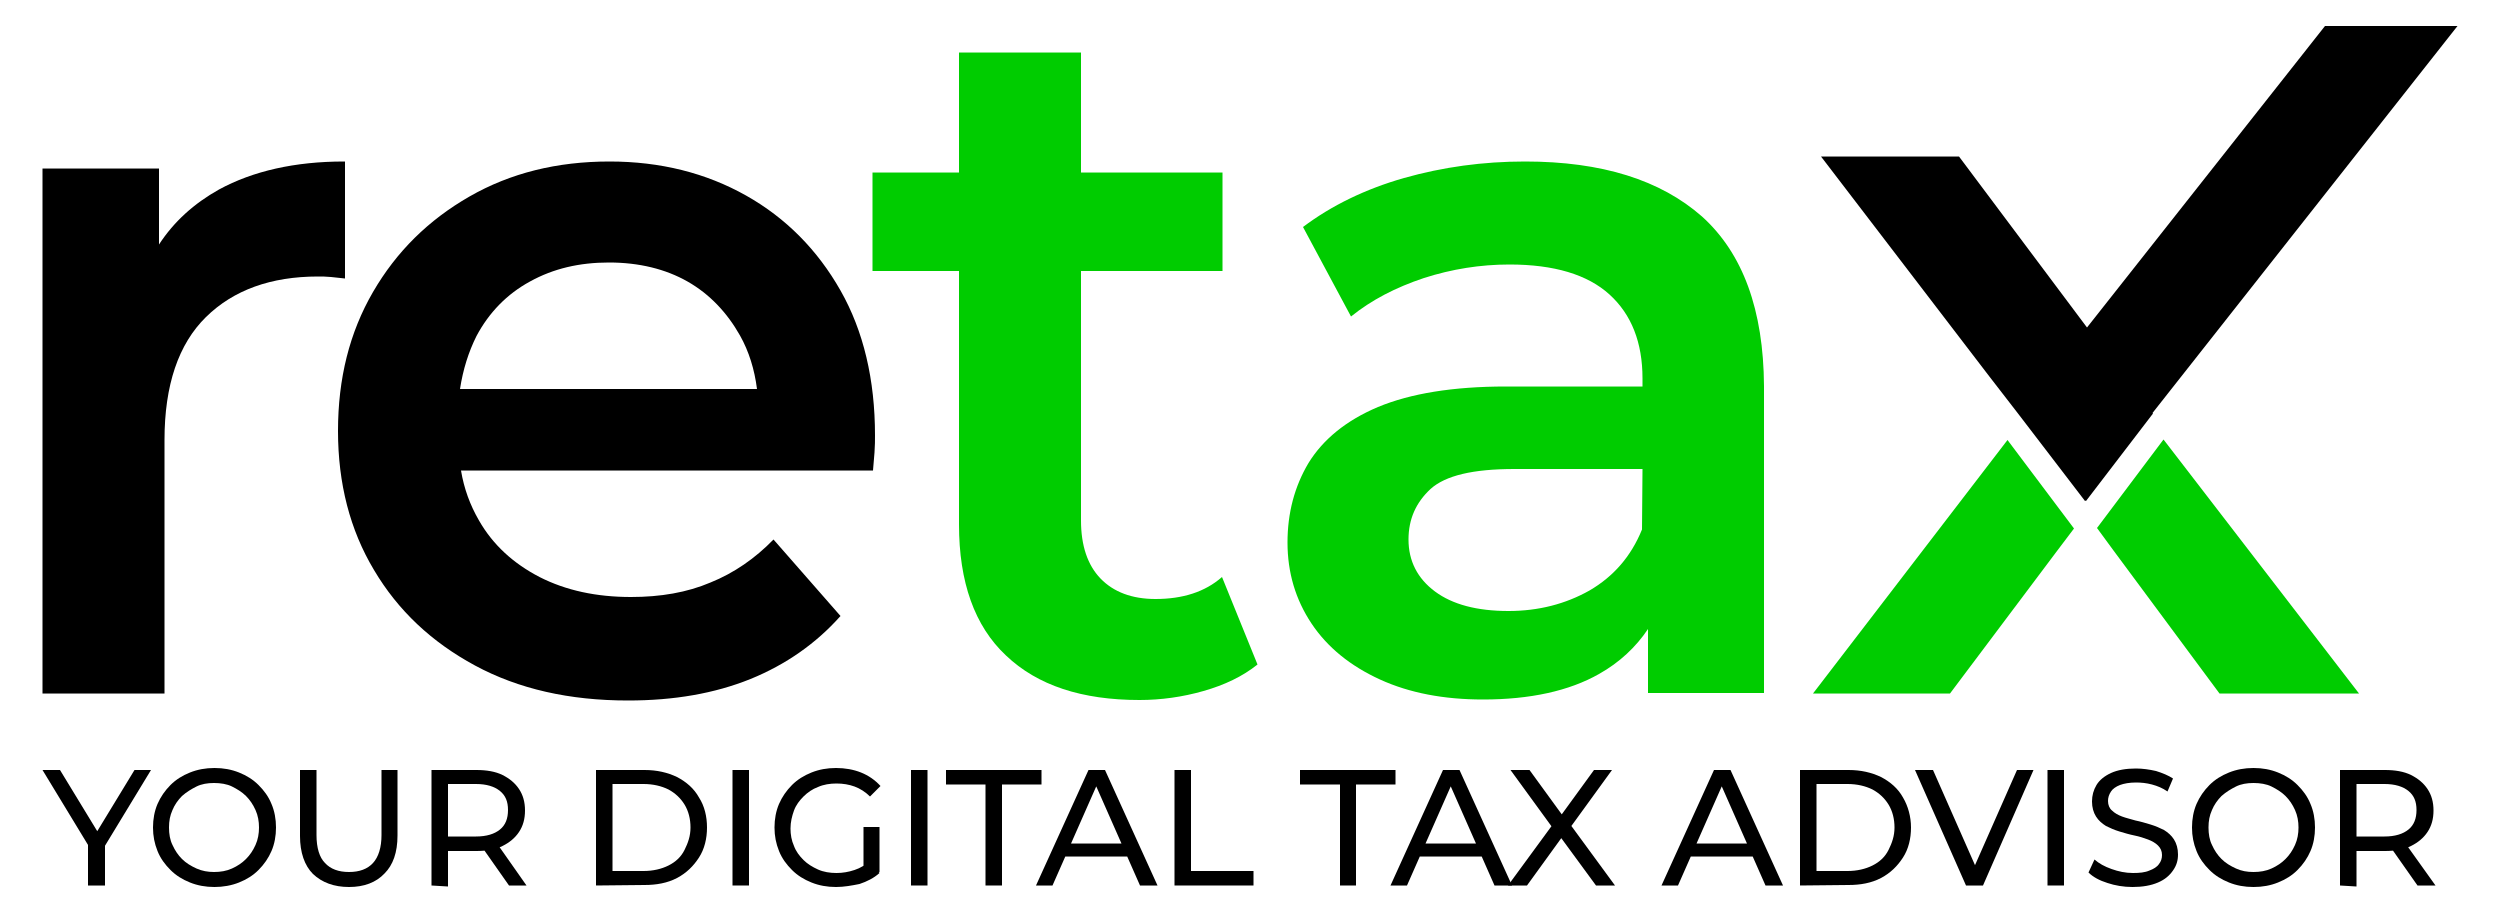
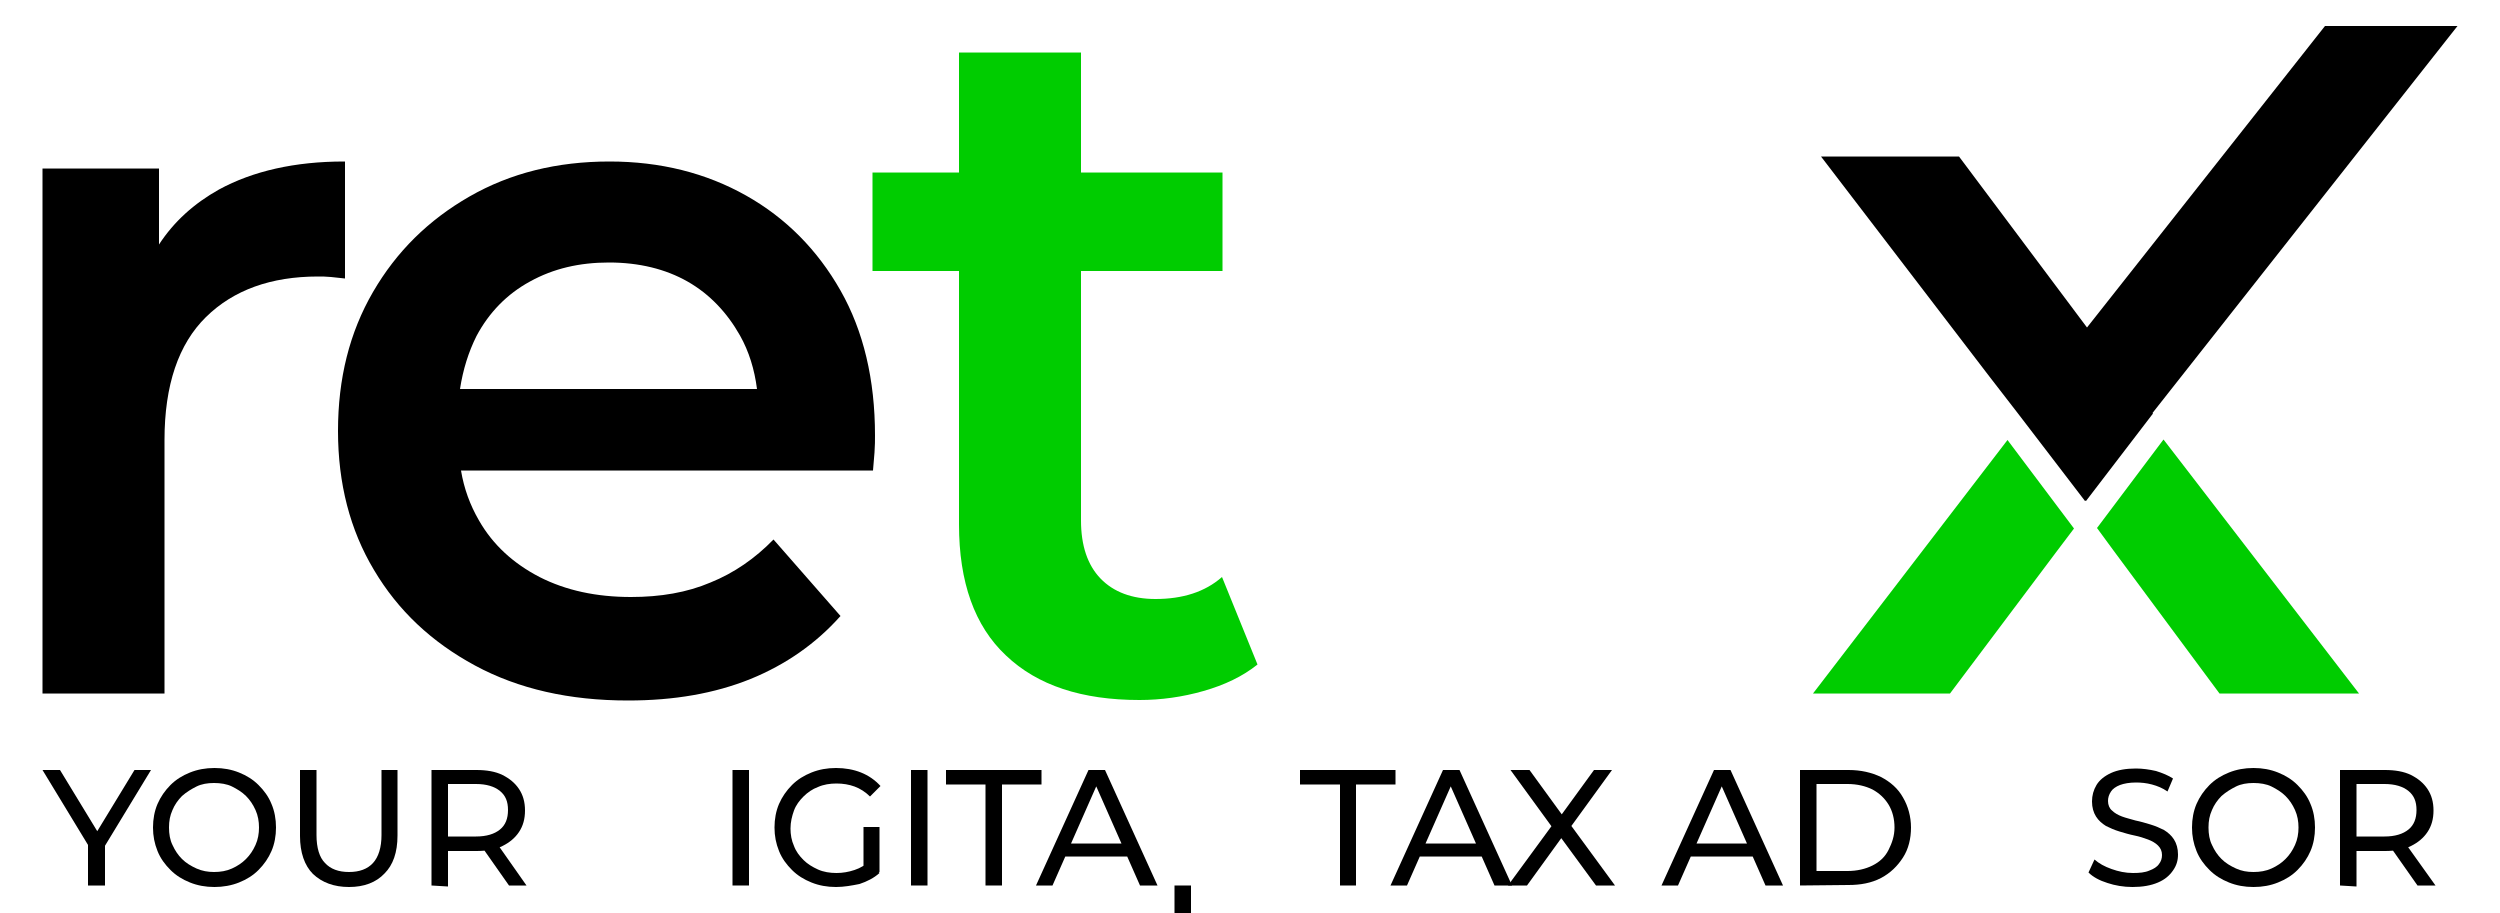
<svg xmlns="http://www.w3.org/2000/svg" id="Layer_1" x="0px" y="0px" viewBox="0 0 500 182.6" style="enable-background:new 0 0 500 182.6;" xml:space="preserve">
  <style type="text/css"> .st0{fill:#00CC00;}</style>
  <g>
    <g>
      <g>
        <path d="M68.8,32.3c-9.8,0-18.2,1.9-25,5.6c-5,2.8-9,6.4-12,11V33.7H8.5v105h24.4V88c0-11,2.8-19.2,8.3-24.6 c5.5-5.4,13-8.1,22.4-8.1c0.8,0,1.6,0,2.6,0.1s1.8,0.2,2.8,0.3V32.3z" />
      </g>
      <g>
        <path d="M168.1,58.1c-4.6-8.1-10.9-14.5-18.9-19c-8-4.5-17.1-6.8-27.3-6.8c-10.5,0-19.8,2.3-28,7c-8.2,4.7-14.6,11-19.3,19.1 c-4.7,8.1-7,17.3-7,27.8c0,10.5,2.4,19.8,7.2,27.8c4.8,8.1,11.5,14.4,20.2,19.1c8.7,4.7,18.9,7,30.6,7c9.2,0,17.3-1.4,24.5-4.3 c7.1-2.9,13.1-7.1,18-12.6l-13.4-15.3c-3.7,3.8-7.9,6.7-12.6,8.6c-4.7,2-10,2.9-15.9,2.9c-6.9,0-13-1.3-18.3-4 c-5.2-2.7-9.3-6.4-12.1-11.3c-1.8-3.1-3-6.4-3.6-10h82.4c0.1-1,0.2-2.3,0.3-3.6c0.1-1.4,0.1-2.5,0.1-3.4 C175,75.9,172.7,66.2,168.1,58.1z M92,77.8c0.6-3.9,1.7-7.4,3.3-10.6c2.5-4.7,6.1-8.4,10.7-10.9c4.7-2.6,9.9-3.8,15.8-3.8 c6,0,11.3,1.3,15.7,3.8c4.4,2.5,7.9,6.2,10.5,10.8c1.8,3.2,2.9,6.8,3.4,10.7H92z" />
      </g>
      <g>
        <path class="st0" d="M231.1,119.8c-4.7,0-8.4-1.4-11-4.1s-3.9-6.6-3.9-11.6V54.2h28.3V34.5h-28.3v-24h-24.4v24h-17.3v19.7h17.3 v50.7c0,11.5,3.1,20.3,9.4,26.2c6.3,6,15.2,8.9,26.7,8.9c4.3,0,8.6-0.6,12.8-1.8c4.2-1.2,7.8-2.9,10.8-5.3l-7.1-17.5 C241,118.4,236.5,119.8,231.1,119.8z" />
      </g>
      <g>
-         <path class="st0" d="M340.4,43.3c-8.3-7.3-20-11-35.4-11c-8.4,0-16.4,1.1-24.2,3.3c-7.7,2.2-14.5,5.5-20.2,9.8l9.6,17.9 c4.1-3.3,8.9-5.8,14.6-7.7c5.6-1.8,11.3-2.7,17.1-2.7c8.9,0,15.6,2,20,6c4.4,4,6.6,9.6,6.6,16.8v1.6h-27.3 c-10.6,0-19.1,1.4-25.6,4.1c-6.4,2.7-11,6.5-13.9,11.2c-2.8,4.7-4.2,10-4.2,15.9c0,6,1.6,11.4,4.8,16.2 c3.2,4.8,7.8,8.5,13.7,11.2c5.9,2.7,12.8,4,20.6,4c9.4,0,17.2-1.7,23.2-5.1c4.1-2.3,7.4-5.4,9.8-9v12.8h23.2V77.2 C352.7,62,348.6,50.7,340.4,43.3z M328.4,105.9c-2.2,5.4-5.7,9.4-10.5,12.2c-4.8,2.7-10.2,4.1-16.2,4.1c-6.3,0-11.2-1.3-14.7-3.9 c-3.5-2.6-5.3-6.1-5.3-10.4c0-4.1,1.5-7.4,4.4-10.1c3-2.7,8.5-4,16.8-4h25.6L328.4,105.9L328.4,105.9z" />
-       </g>
+         </g>
      <g>
        <polygon class="st0" points="401.5,88 414.8,105.7 411.4,110.2 390,138.7 362.6,138.7 " />
      </g>
      <g>
        <polygon points="430.5,82.6 430.6,82.7 417.2,100.2 417.1,100.1 417,100.2 403.6,82.7 397.8,75.2 364.2,31.3 391.8,31.3 417.4,65.5 465,5.2 491.5,5.2 " />
      </g>
      <g>
        <polygon class="st0" points="471.8,138.7 443.9,138.7 422.7,110.1 419.4,105.6 432.7,87.9 " />
      </g>
    </g>
    <g>
      <path d="M17.6,177.1v-8.9l0.8,2.1L8.5,154H12l8.4,13.8h-1.9l8.4-13.8h3.3l-9.9,16.3l0.7-2.1v8.9L17.6,177.1L17.6,177.1z" />
      <path d="M42.9,177.4c-1.8,0-3.4-0.3-4.9-0.9c-1.5-0.6-2.8-1.4-3.9-2.5s-2-2.3-2.6-3.8s-0.9-3-0.9-4.7s0.3-3.3,0.9-4.7 c0.6-1.4,1.5-2.7,2.6-3.8c1.1-1.1,2.4-1.9,3.9-2.5c1.5-0.6,3.1-0.9,4.9-0.9c1.8,0,3.4,0.3,4.9,0.9c1.5,0.6,2.8,1.4,3.9,2.5 c1.1,1.1,2,2.3,2.6,3.8c0.6,1.4,0.9,3,0.9,4.7c0,1.7-0.3,3.3-0.9,4.7c-0.6,1.4-1.5,2.7-2.6,3.8c-1.1,1.1-2.4,1.9-3.9,2.5 C46.3,177.1,44.6,177.4,42.9,177.4z M42.8,174.4c1.3,0,2.5-0.2,3.6-0.7s2-1.1,2.8-1.9c0.8-0.8,1.4-1.7,1.9-2.8s0.7-2.3,0.7-3.5 s-0.2-2.4-0.7-3.5s-1.1-2-1.9-2.8c-0.8-0.8-1.8-1.4-2.8-1.9s-2.3-0.7-3.6-0.7c-1.3,0-2.5,0.2-3.5,0.7s-2,1.1-2.9,1.9 c-0.8,0.8-1.5,1.8-1.9,2.8c-0.5,1.1-0.7,2.2-0.7,3.5s0.2,2.5,0.7,3.5c0.5,1.1,1.1,2,1.9,2.8c0.8,0.8,1.8,1.4,2.9,1.9 S41.6,174.4,42.8,174.4z" />
      <path d="M69.8,177.4c-3,0-5.4-0.9-7.2-2.6c-1.7-1.7-2.6-4.3-2.6-7.6V154h3.3v13c0,2.6,0.6,4.5,1.7,5.6c1.1,1.2,2.7,1.8,4.8,1.8 c2.1,0,3.7-0.6,4.8-1.8c1.1-1.2,1.7-3.1,1.7-5.6v-13h3.2v13.1c0,3.4-0.9,5.9-2.6,7.6C75.2,176.5,72.8,177.4,69.8,177.4z" />
      <path d="M86.3,177.1V154h9c2,0,3.8,0.3,5.2,1s2.5,1.6,3.3,2.8c0.8,1.2,1.2,2.6,1.2,4.3c0,1.7-0.4,3.1-1.2,4.3 c-0.8,1.2-1.9,2.1-3.3,2.8s-3.2,1-5.2,1h-7.2l1.5-1.5v8.6L86.3,177.1L86.3,177.1z M89.6,168.9l-1.5-1.6h7.1c2.1,0,3.7-0.5,4.8-1.4 c1.1-0.9,1.6-2.2,1.6-3.9s-0.5-2.9-1.6-3.8c-1.1-0.9-2.7-1.4-4.8-1.4h-7.1l1.5-1.6V168.9z M101.8,177.1l-5.9-8.4h3.5l5.9,8.4 H101.8z" />
-       <path d="M119.2,177.1V154h9.7c2.5,0,4.6,0.5,6.5,1.4c1.9,1,3.4,2.3,4.4,4.1c1.1,1.7,1.6,3.8,1.6,6s-0.5,4.3-1.6,6 s-2.5,3.1-4.4,4.1s-4.1,1.4-6.5,1.4L119.2,177.1L119.2,177.1z M122.5,174.2h6.2c1.9,0,3.6-0.4,5-1.1s2.5-1.7,3.2-3.1 s1.2-2.8,1.2-4.5c0-1.7-0.4-3.3-1.2-4.6s-1.9-2.3-3.2-3c-1.4-0.7-3.1-1.1-5-1.1h-6.2C122.5,156.9,122.5,174.2,122.5,174.2z" />
      <path d="M146.5,177.1V154h3.3v23.1H146.5z" />
      <path d="M167.2,177.4c-1.8,0-3.4-0.3-4.9-0.9c-1.5-0.6-2.8-1.4-3.9-2.5c-1.1-1.1-2-2.3-2.6-3.8s-0.9-3-0.9-4.7 c0-1.7,0.3-3.3,0.9-4.7c0.6-1.4,1.5-2.7,2.6-3.8s2.4-1.9,3.9-2.5c1.5-0.6,3.1-0.9,4.9-0.9c1.8,0,3.5,0.3,5,0.9s2.8,1.5,3.9,2.7 l-2.1,2.1c-0.9-0.9-2-1.6-3.1-2s-2.3-0.6-3.6-0.6c-1.3,0-2.6,0.2-3.7,0.7c-1.1,0.4-2.1,1.1-2.9,1.9c-0.8,0.8-1.5,1.7-1.9,2.8 c-0.4,1.1-0.7,2.3-0.7,3.6c0,1.2,0.2,2.4,0.7,3.5c0.4,1.1,1.1,2,1.9,2.8s1.8,1.4,2.9,1.9s2.4,0.7,3.7,0.7c1.2,0,2.4-0.2,3.6-0.6 s2.2-1,3.1-1.9l1.9,2.5c-1.1,1-2.5,1.7-4,2.2C170.4,177.1,168.8,177.4,167.2,177.4z M172.7,174v-8.6h3.2v9L172.7,174z" />
      <path d="M182.2,177.1V154h3.3v23.1H182.2z" />
      <path d="M197.1,177.1v-20.2h-7.9V154h19.1v2.9h-7.9v20.2H197.1z" />
      <path d="M207.2,177.1l10.5-23.1h3.3l10.5,23.1H228l-9.4-21.3h1.3l-9.4,21.3H207.2z M211.6,171.3l0.9-2.6h13l1,2.6H211.6z" />
-       <path d="M234.9,177.1V154h3.3v20.2h12.5v2.9H234.9z" />
+       <path d="M234.9,177.1h3.3v20.2h12.5v2.9H234.9z" />
      <path d="M268,177.1v-20.2H260V154h19.1v2.9h-7.9v20.2H268z" />
      <path d="M278.1,177.1l10.5-23.1h3.3l10.5,23.1h-3.5l-9.4-21.3h1.3l-9.4,21.3H278.1z M282.6,171.3l0.9-2.6h13l1,2.6H282.6z" />
      <path d="M301.6,177.1l9.6-13.1v2.5l-9.1-12.5h3.8l7.2,9.9l-1.5,0l7.2-9.9h3.6l-9,12.4V164l9.6,13.1h-3.8l-7.7-10.5h1.5l-7.6,10.5 H301.6z" />
      <path d="M332.3,177.1l10.5-23.1h3.3l10.5,23.1h-3.5l-9.4-21.3h1.3l-9.4,21.3H332.3z M336.8,171.3l0.9-2.6h13l1,2.6H336.8z" />
      <path d="M360,177.1V154h9.7c2.5,0,4.6,0.5,6.5,1.4c1.9,1,3.4,2.3,4.4,4.1c1,1.7,1.6,3.8,1.6,6s-0.5,4.3-1.6,6s-2.5,3.1-4.4,4.1 s-4.1,1.4-6.5,1.4L360,177.1L360,177.1z M363.3,174.2h6.2c1.9,0,3.6-0.4,5-1.1s2.5-1.7,3.2-3.1s1.2-2.8,1.2-4.5 c0-1.7-0.4-3.3-1.2-4.6s-1.9-2.3-3.2-3c-1.4-0.7-3.1-1.1-5-1.1h-6.2V174.2z" />
-       <path d="M393.2,177.1L383,154h3.6l9.4,21.3h-2l9.4-21.3h3.3l-10.1,23.1H393.2z" />
-       <path d="M409.5,177.1V154h3.3v23.1H409.5z" />
      <path d="M426.5,177.4c-1.8,0-3.5-0.3-5-0.8c-1.6-0.5-2.9-1.2-3.8-2.1l1.2-2.6c0.9,0.8,2,1.4,3.4,1.9s2.8,0.8,4.3,0.8 c1.3,0,2.4-0.1,3.3-0.5c0.8-0.3,1.5-0.7,1.9-1.3c0.4-0.5,0.6-1.1,0.6-1.8c0-0.8-0.3-1.4-0.8-1.9c-0.5-0.5-1.2-0.9-2-1.2 c-0.8-0.3-1.7-0.6-2.7-0.8s-2-0.5-3-0.8s-1.9-0.7-2.7-1.1c-0.8-0.5-1.5-1.1-2-1.9c-0.5-0.8-0.8-1.8-0.8-3c0-1.2,0.3-2.3,0.9-3.3 c0.6-1,1.6-1.8,2.9-2.4c1.3-0.6,3-0.9,5-0.9c1.3,0,2.7,0.2,4,0.5c1.3,0.4,2.5,0.9,3.4,1.5l-1.1,2.6c-1-0.7-2-1.1-3.1-1.4 s-2.2-0.4-3.2-0.4c-1.3,0-2.4,0.2-3.2,0.5s-1.5,0.8-1.8,1.3c-0.4,0.6-0.6,1.2-0.6,1.9c0,0.8,0.3,1.5,0.8,1.9 c0.5,0.5,1.2,0.9,2,1.2c0.8,0.3,1.7,0.5,2.7,0.8c1,0.2,2,0.5,3,0.8s1.9,0.7,2.7,1.1c0.8,0.5,1.5,1.1,2,1.9s0.8,1.8,0.8,3 c0,1.2-0.3,2.2-1,3.2s-1.6,1.8-3,2.4C430.2,177.1,428.5,177.4,426.5,177.4z" />
      <path d="M450.7,177.4c-1.8,0-3.4-0.3-4.9-0.9s-2.8-1.4-3.9-2.5s-2-2.3-2.6-3.8s-0.9-3-0.9-4.7s0.3-3.3,0.9-4.7 c0.6-1.4,1.5-2.7,2.6-3.8c1.1-1.1,2.4-1.9,3.9-2.5s3.1-0.9,4.9-0.9c1.8,0,3.4,0.3,4.9,0.9c1.5,0.6,2.8,1.4,3.9,2.5 c1.1,1.1,2,2.3,2.6,3.8c0.6,1.4,0.9,3,0.9,4.7c0,1.7-0.3,3.3-0.9,4.7c-0.6,1.4-1.5,2.7-2.6,3.8s-2.4,1.9-3.9,2.5 C454.1,177.1,452.5,177.4,450.7,177.4z M450.7,174.4c1.3,0,2.5-0.2,3.6-0.7s2-1.1,2.8-1.9c0.8-0.8,1.4-1.7,1.9-2.8 s0.7-2.3,0.7-3.5s-0.2-2.4-0.7-3.5c-0.5-1.1-1.1-2-1.9-2.8s-1.8-1.4-2.8-1.9s-2.3-0.7-3.6-0.7c-1.3,0-2.5,0.2-3.5,0.7 s-2,1.1-2.9,1.9c-0.8,0.8-1.5,1.8-1.9,2.8c-0.5,1.1-0.7,2.2-0.7,3.5s0.2,2.5,0.7,3.5c0.5,1.1,1.1,2,1.9,2.8 c0.8,0.8,1.8,1.4,2.9,1.9S449.4,174.4,450.7,174.4z" />
      <path d="M468,177.1V154h9c2,0,3.8,0.3,5.2,1s2.5,1.6,3.3,2.8s1.2,2.6,1.2,4.3c0,1.7-0.4,3.1-1.2,4.3s-1.9,2.1-3.3,2.8 s-3.2,1-5.2,1h-7.2l1.5-1.5v8.6L468,177.1L468,177.1z M471.3,168.9l-1.5-1.6h7.1c2.1,0,3.7-0.5,4.8-1.4s1.6-2.2,1.6-3.9 s-0.5-2.9-1.6-3.8c-1.1-0.9-2.7-1.4-4.8-1.4h-7.1l1.5-1.6V168.9z M483.5,177.1l-5.9-8.4h3.5l6,8.4H483.5z" />
    </g>
  </g>
</svg>